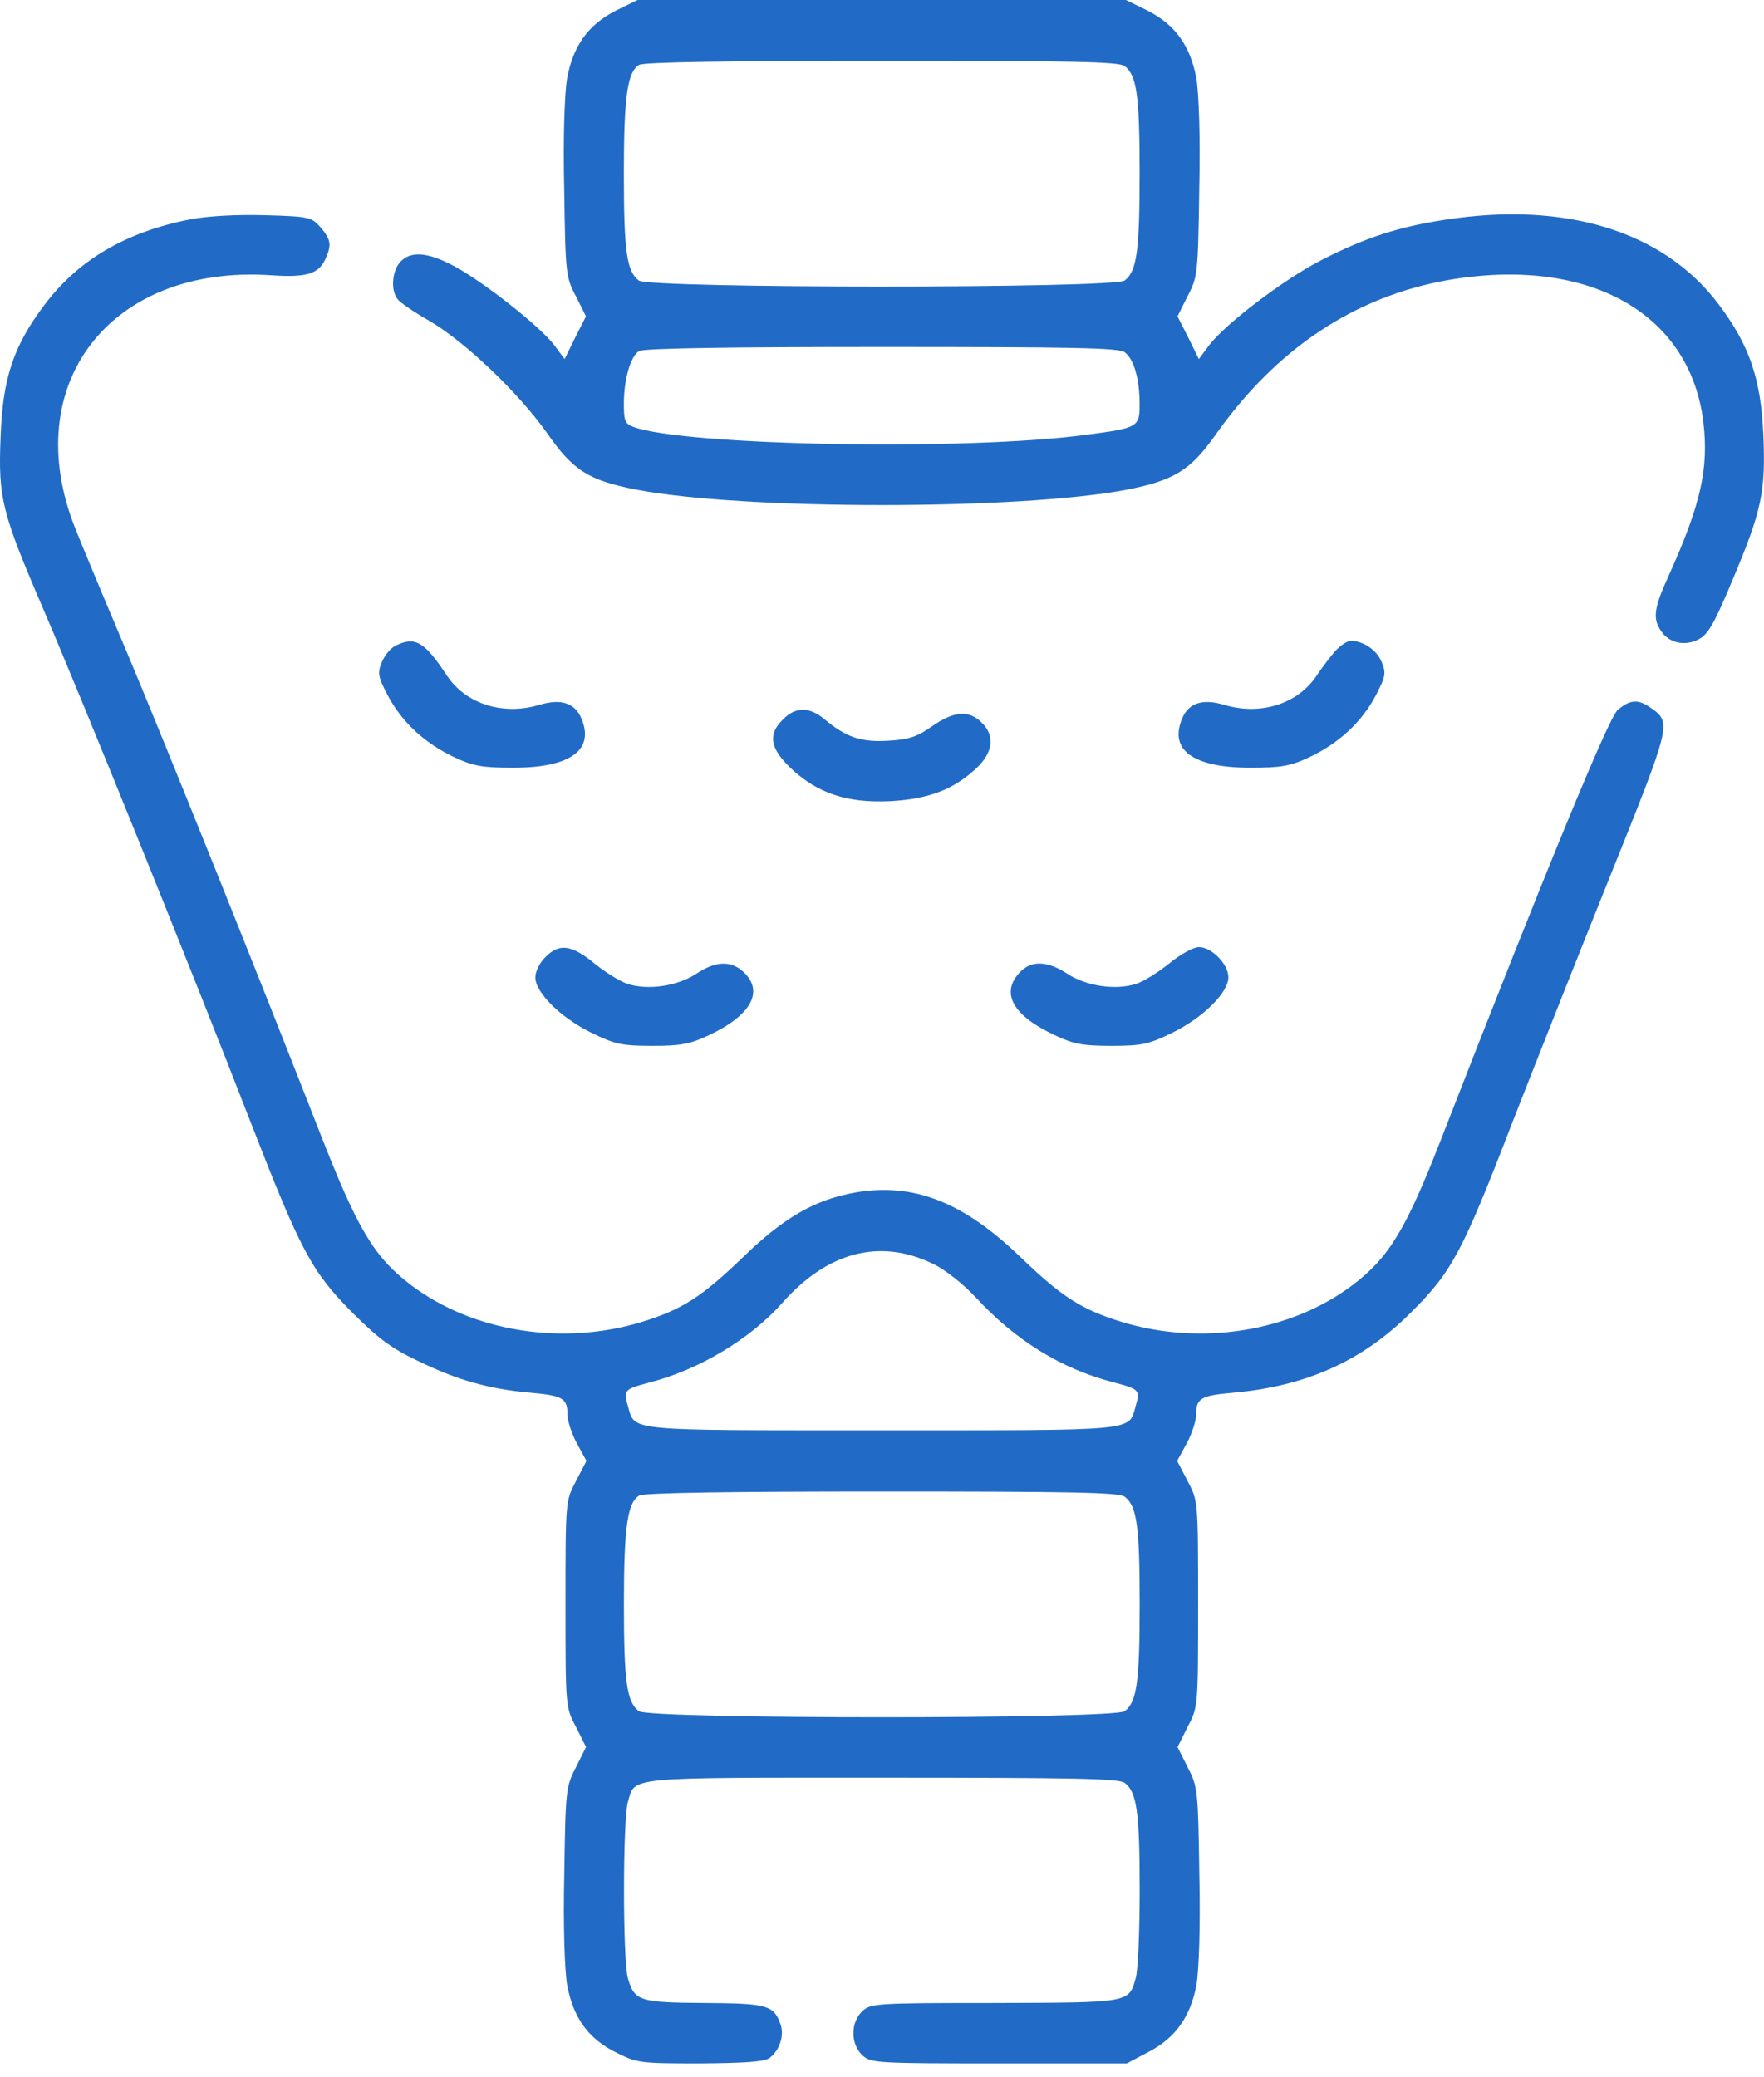
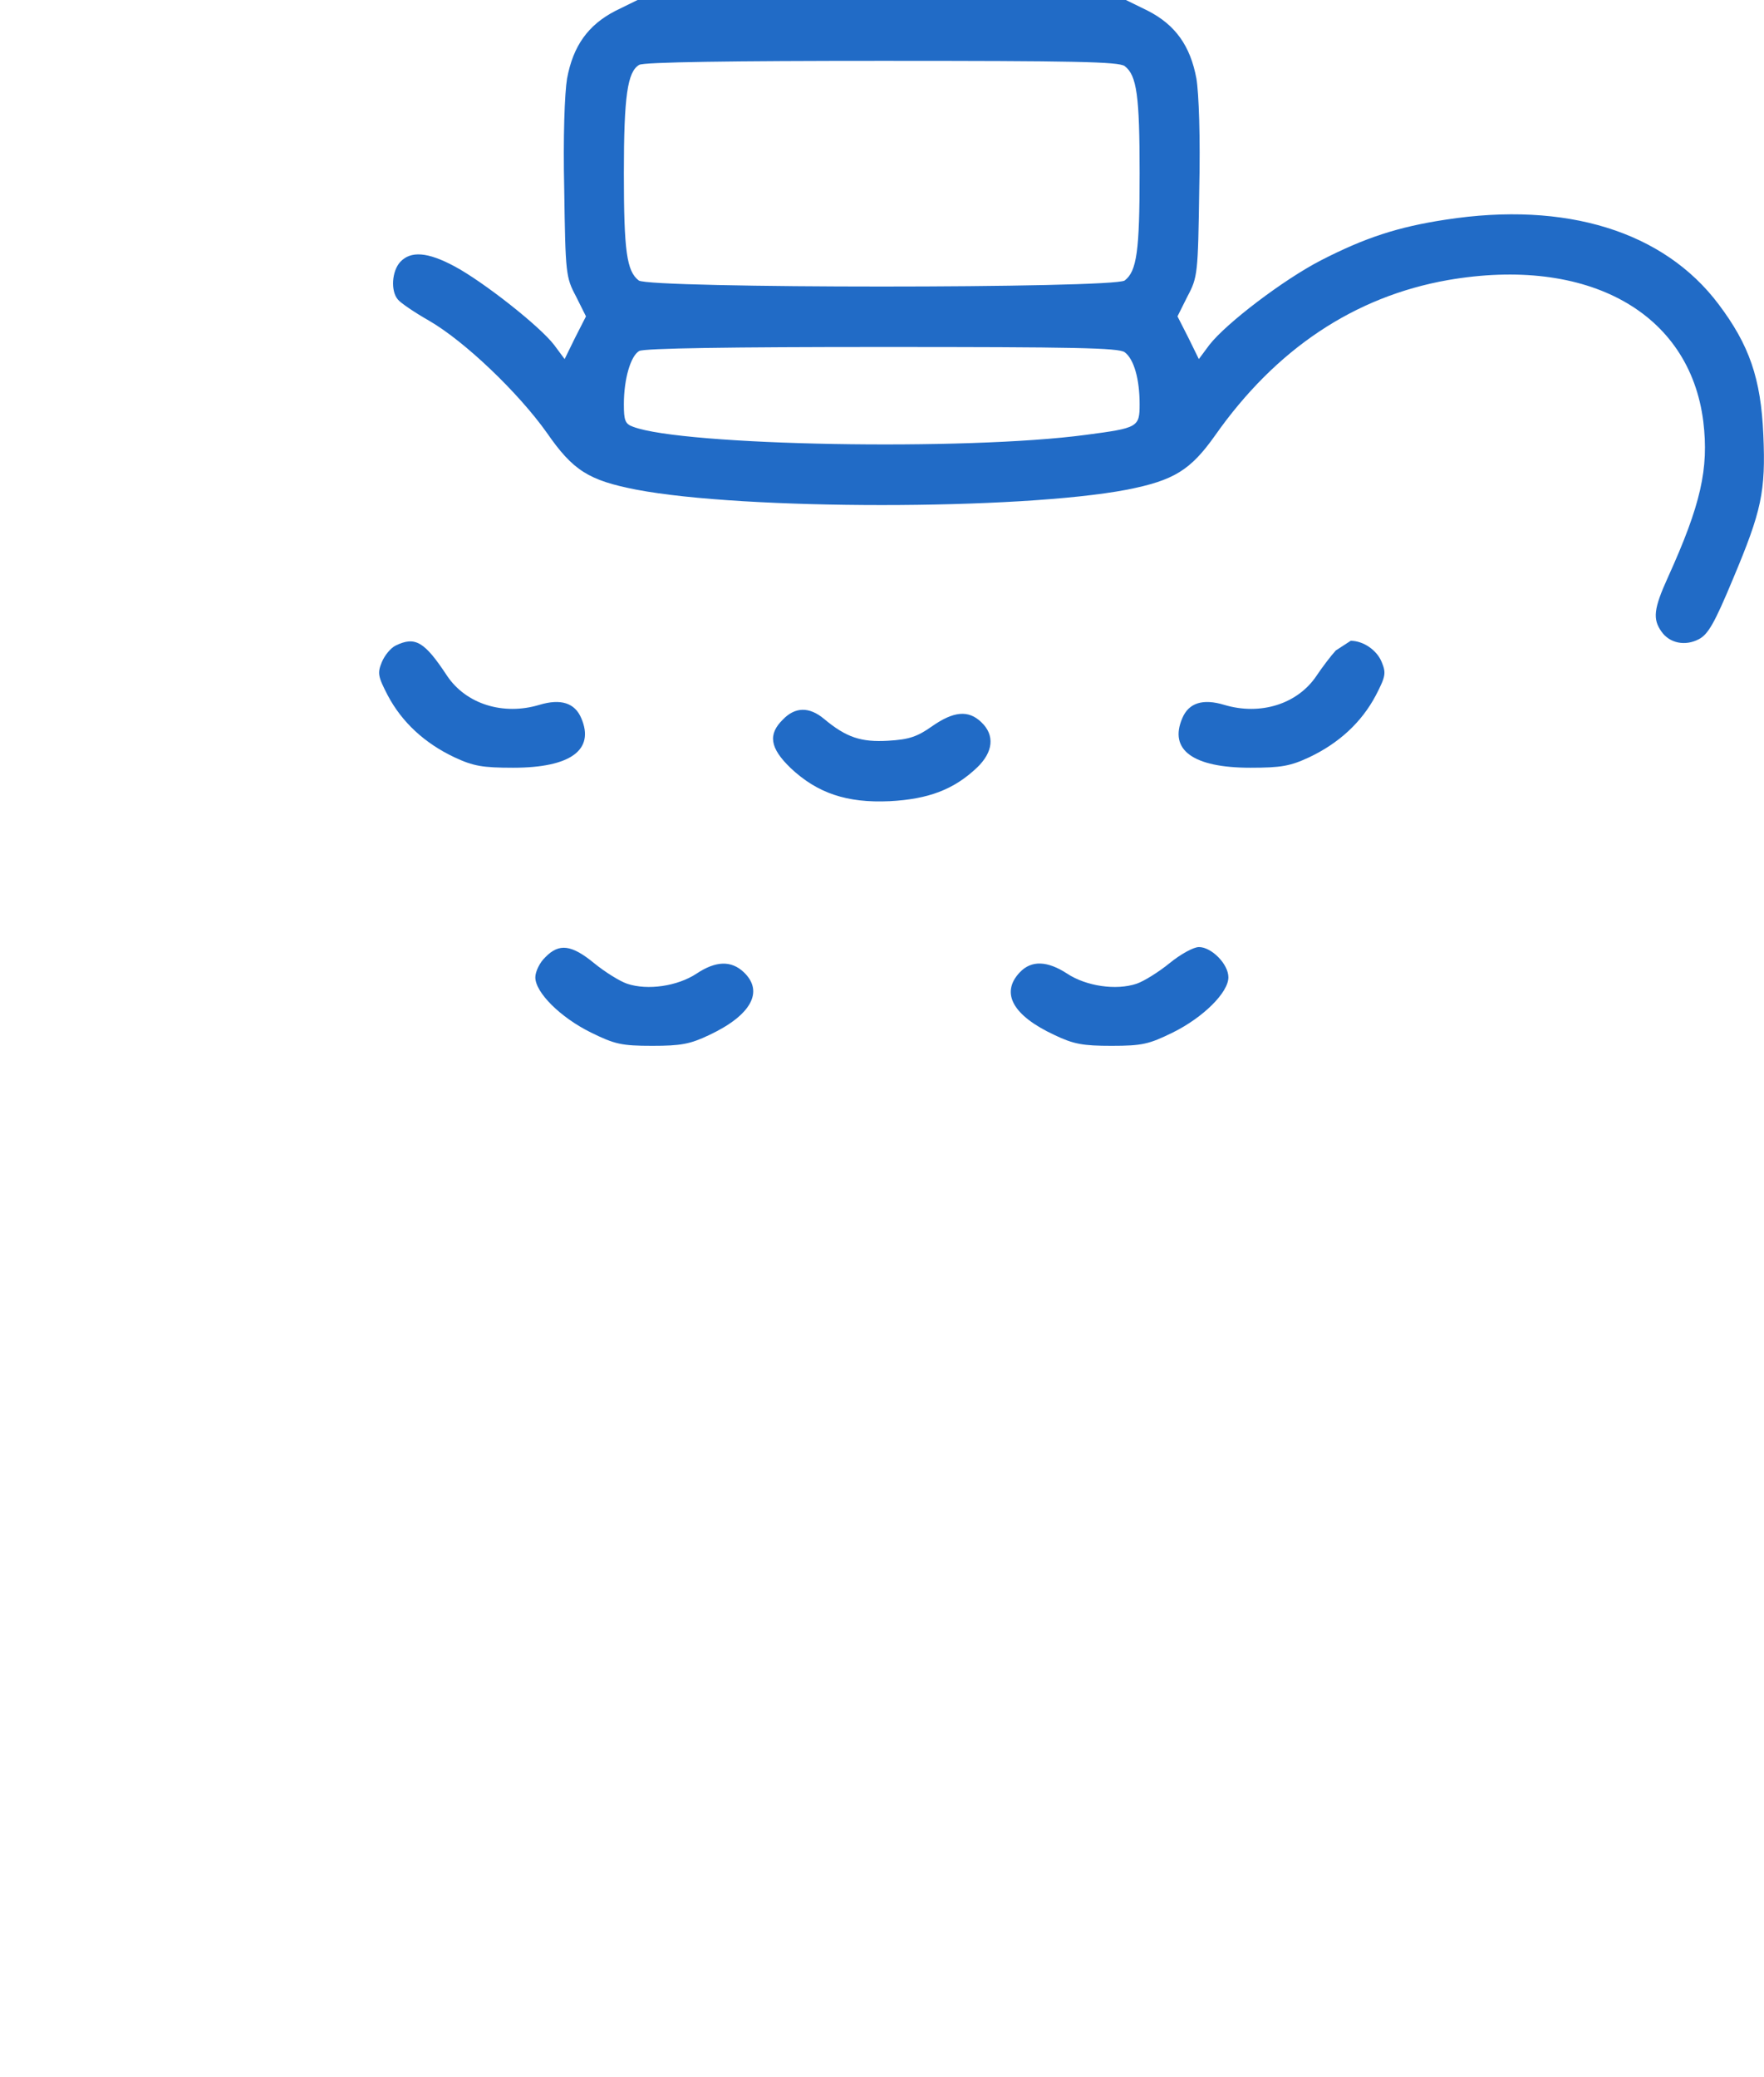
<svg xmlns="http://www.w3.org/2000/svg" width="96" height="113" viewBox="0 0 96 113" fill="none">
  <path d="M33.491 0.592C32 1.36 31.189 2.5 30.86 4.276C30.728 5.065 30.64 7.477 30.706 10.306C30.772 14.889 30.794 15.087 31.342 16.117L31.89 17.214L31.298 18.376L30.728 19.538L30.158 18.77C29.369 17.74 26.299 15.328 24.742 14.495C23.273 13.705 22.352 13.639 21.781 14.253C21.321 14.758 21.255 15.832 21.65 16.293C21.781 16.468 22.549 16.994 23.36 17.455C25.29 18.573 28.206 21.358 29.763 23.551C31.189 25.612 32.044 26.138 34.631 26.643C40.486 27.761 55.485 27.761 61.34 26.643C63.883 26.138 64.782 25.59 66.12 23.704C69.431 18.99 73.707 16.139 78.795 15.24C86.404 13.924 91.951 16.994 92.697 22.937C93.004 25.502 92.566 27.454 90.767 31.423C90 33.111 89.934 33.682 90.417 34.361C90.855 34.997 91.71 35.173 92.456 34.778C92.96 34.515 93.311 33.901 94.298 31.533C95.877 27.783 96.096 26.752 95.964 23.66C95.833 20.59 95.197 18.77 93.53 16.556C90.548 12.587 85.22 10.942 78.685 11.951C76.076 12.345 74.277 12.938 71.887 14.166C69.848 15.218 66.734 17.586 65.813 18.77L65.243 19.538L64.673 18.376L64.081 17.214L64.629 16.117C65.177 15.087 65.199 14.889 65.265 10.306C65.331 7.477 65.243 5.065 65.111 4.276C64.782 2.5 63.971 1.36 62.48 0.592L61.274 -3.8147e-05H47.986H34.697L33.491 0.592ZM61.208 3.596C61.866 4.101 62.02 5.197 62.02 9.429C62.02 13.661 61.866 14.758 61.208 15.262C60.616 15.7 35.355 15.7 34.763 15.262C34.105 14.758 33.952 13.661 33.952 9.429C33.952 5.219 34.149 3.903 34.785 3.53C35.026 3.377 39.85 3.311 47.986 3.311C58.445 3.311 60.879 3.355 61.208 3.596ZM61.208 19.165C61.713 19.538 62.02 20.634 62.02 21.994C62.02 23.244 61.932 23.288 59.103 23.66C52.569 24.538 37.175 24.253 34.456 23.222C34.017 23.068 33.952 22.871 33.952 21.994C33.952 20.613 34.324 19.363 34.785 19.099C35.026 18.946 39.85 18.88 47.986 18.88C58.445 18.88 60.879 18.924 61.208 19.165Z" fill="#216BC6" />
-   <path d="M10.382 11.929C6.874 12.609 4.286 14.122 2.444 16.556C0.734 18.814 0.142 20.569 0.032 23.792C-0.099 27.103 0.076 27.849 2.401 33.243C4.484 38.089 10.492 52.935 13.584 60.916C16.391 68.131 16.961 69.183 19.154 71.398C20.579 72.823 21.303 73.372 22.794 74.073C24.921 75.104 26.631 75.586 28.912 75.784C30.644 75.937 30.885 76.091 30.885 76.99C30.885 77.297 31.105 77.999 31.39 78.525L31.916 79.49L31.346 80.586C30.776 81.66 30.776 81.682 30.776 87.274C30.776 92.866 30.776 92.888 31.346 93.962L31.894 95.059L31.346 96.155C30.797 97.208 30.776 97.405 30.71 101.966C30.644 104.795 30.732 107.207 30.863 107.996C31.192 109.772 32.004 110.913 33.495 111.658C34.657 112.25 34.81 112.272 38.1 112.272C40.556 112.25 41.63 112.185 41.893 111.965C42.441 111.549 42.705 110.715 42.463 110.101C42.09 109.093 41.718 109.005 38.341 108.983C34.81 108.961 34.525 108.873 34.174 107.645C33.889 106.681 33.889 99.006 34.174 98.041C34.569 96.659 33.933 96.725 47.989 96.725C58.449 96.725 60.883 96.769 61.212 97.01C61.87 97.515 62.023 98.611 62.023 102.843C62.023 105.08 61.935 107.229 61.804 107.645C61.431 108.983 61.475 108.961 54.107 108.983C47.682 108.983 47.397 109.005 46.937 109.422C46.279 110.036 46.279 111.22 46.937 111.834C47.397 112.25 47.682 112.272 54.37 112.272H61.322L62.484 111.658C63.975 110.891 64.786 109.729 65.115 107.996C65.247 107.207 65.334 104.795 65.269 101.966C65.203 97.383 65.181 97.208 64.633 96.155L64.085 95.059L64.633 93.962C65.203 92.888 65.203 92.866 65.203 87.274C65.203 81.682 65.203 81.66 64.633 80.586L64.063 79.49L64.589 78.525C64.874 77.999 65.093 77.297 65.093 76.99C65.093 76.091 65.334 75.937 67.067 75.784C71.102 75.433 74.193 74.029 76.825 71.376C79.018 69.183 79.566 68.175 82.307 61.07C83.491 58.044 85.859 52.057 87.591 47.76C90.968 39.361 90.99 39.317 89.828 38.506C89.148 38.023 88.688 38.067 88.03 38.637C87.526 39.12 84.346 46.795 78.382 62.1C76.496 66.925 75.575 68.438 73.601 69.929C70.224 72.473 65.334 73.24 61.036 71.924C58.844 71.245 57.791 70.565 55.554 68.416C52.419 65.39 49.721 64.337 46.542 64.885C44.349 65.28 42.683 66.223 40.424 68.416C38.187 70.565 37.135 71.245 34.942 71.924C30.644 73.24 25.754 72.473 22.377 69.929C20.36 68.394 19.483 66.947 17.378 61.552C13.847 52.518 9.001 40.479 6.874 35.414C5.69 32.629 4.462 29.669 4.111 28.792C0.953 20.919 5.997 14.385 14.746 14.977C16.676 15.108 17.334 14.911 17.706 14.1C18.057 13.332 18.013 13.025 17.443 12.367C16.961 11.819 16.829 11.775 14.417 11.71C12.882 11.666 11.325 11.753 10.382 11.929ZM50.774 68.767C51.432 69.074 52.419 69.863 53.099 70.587C55.247 72.933 57.791 74.49 60.598 75.214C62.001 75.586 62.067 75.63 61.804 76.507C61.409 77.889 62.045 77.823 47.989 77.823C33.933 77.823 34.569 77.889 34.174 76.507C33.911 75.63 33.977 75.586 35.38 75.214C38.078 74.512 40.841 72.845 42.573 70.894C45.029 68.109 47.901 67.363 50.774 68.767ZM61.212 81.441C61.87 81.945 62.023 83.042 62.023 87.274C62.023 91.506 61.87 92.603 61.212 93.107C60.62 93.546 35.359 93.546 34.767 93.107C34.109 92.603 33.955 91.506 33.955 87.274C33.955 83.064 34.153 81.748 34.788 81.375C35.03 81.222 39.854 81.156 47.989 81.156C58.449 81.156 60.883 81.2 61.212 81.441Z" fill="#216BC6" />
  <path d="M21.525 35.129C21.262 35.26 20.933 35.655 20.779 36.028C20.538 36.62 20.56 36.795 21.108 37.848C21.876 39.295 23.104 40.435 24.727 41.203C25.757 41.685 26.261 41.773 27.928 41.773C31.042 41.773 32.379 40.808 31.634 39.076C31.283 38.243 30.515 38.001 29.353 38.352C27.38 38.944 25.362 38.308 24.332 36.773C23.104 34.91 22.599 34.603 21.525 35.129Z" fill="#216BC6" />
-   <path d="M72.697 35.392C72.434 35.677 71.952 36.313 71.645 36.773C70.614 38.308 68.597 38.944 66.623 38.352C65.461 38.001 64.693 38.243 64.343 39.076C63.597 40.808 64.935 41.773 68.048 41.773C69.715 41.773 70.219 41.685 71.25 41.203C72.873 40.435 74.101 39.295 74.868 37.848C75.416 36.795 75.438 36.62 75.197 36.028C74.934 35.37 74.188 34.866 73.508 34.866C73.333 34.866 72.96 35.107 72.697 35.392Z" fill="#216BC6" />
+   <path d="M72.697 35.392C72.434 35.677 71.952 36.313 71.645 36.773C70.614 38.308 68.597 38.944 66.623 38.352C65.461 38.001 64.693 38.243 64.343 39.076C63.597 40.808 64.935 41.773 68.048 41.773C69.715 41.773 70.219 41.685 71.25 41.203C72.873 40.435 74.101 39.295 74.868 37.848C75.416 36.795 75.438 36.62 75.197 36.028C74.934 35.37 74.188 34.866 73.508 34.866Z" fill="#216BC6" />
  <path d="M42.615 39.142C41.782 39.953 41.892 40.699 43.032 41.795C44.479 43.154 46.08 43.703 48.426 43.593C50.531 43.483 51.913 42.957 53.163 41.773C54.062 40.918 54.15 39.997 53.404 39.295C52.702 38.615 51.891 38.703 50.729 39.514C49.917 40.085 49.479 40.238 48.339 40.304C46.869 40.392 46.058 40.128 44.852 39.12C44.041 38.44 43.273 38.462 42.615 39.142Z" fill="#216BC6" />
  <path d="M29.681 52.079C29.374 52.364 29.133 52.869 29.133 53.176C29.133 54.009 30.514 55.369 32.159 56.18C33.453 56.816 33.825 56.904 35.492 56.904C37.049 56.904 37.553 56.816 38.606 56.312C40.886 55.237 41.588 53.943 40.47 52.891C39.79 52.255 38.957 52.277 37.904 52.978C36.873 53.658 35.251 53.899 34.132 53.527C33.738 53.395 32.926 52.891 32.334 52.408C31.106 51.4 30.427 51.312 29.681 52.079Z" fill="#216BC6" />
  <path d="M63.649 52.408C63.057 52.891 62.246 53.395 61.851 53.527C60.733 53.899 59.11 53.658 58.079 52.978C57.005 52.277 56.128 52.233 55.492 52.913C54.439 54.031 55.119 55.259 57.378 56.312C58.43 56.816 58.935 56.904 60.492 56.904C62.158 56.904 62.531 56.816 63.825 56.18C65.469 55.369 66.851 54.009 66.851 53.176C66.851 52.452 65.93 51.531 65.25 51.531C64.943 51.531 64.241 51.926 63.649 52.408Z" fill="#216BC6" />
</svg>